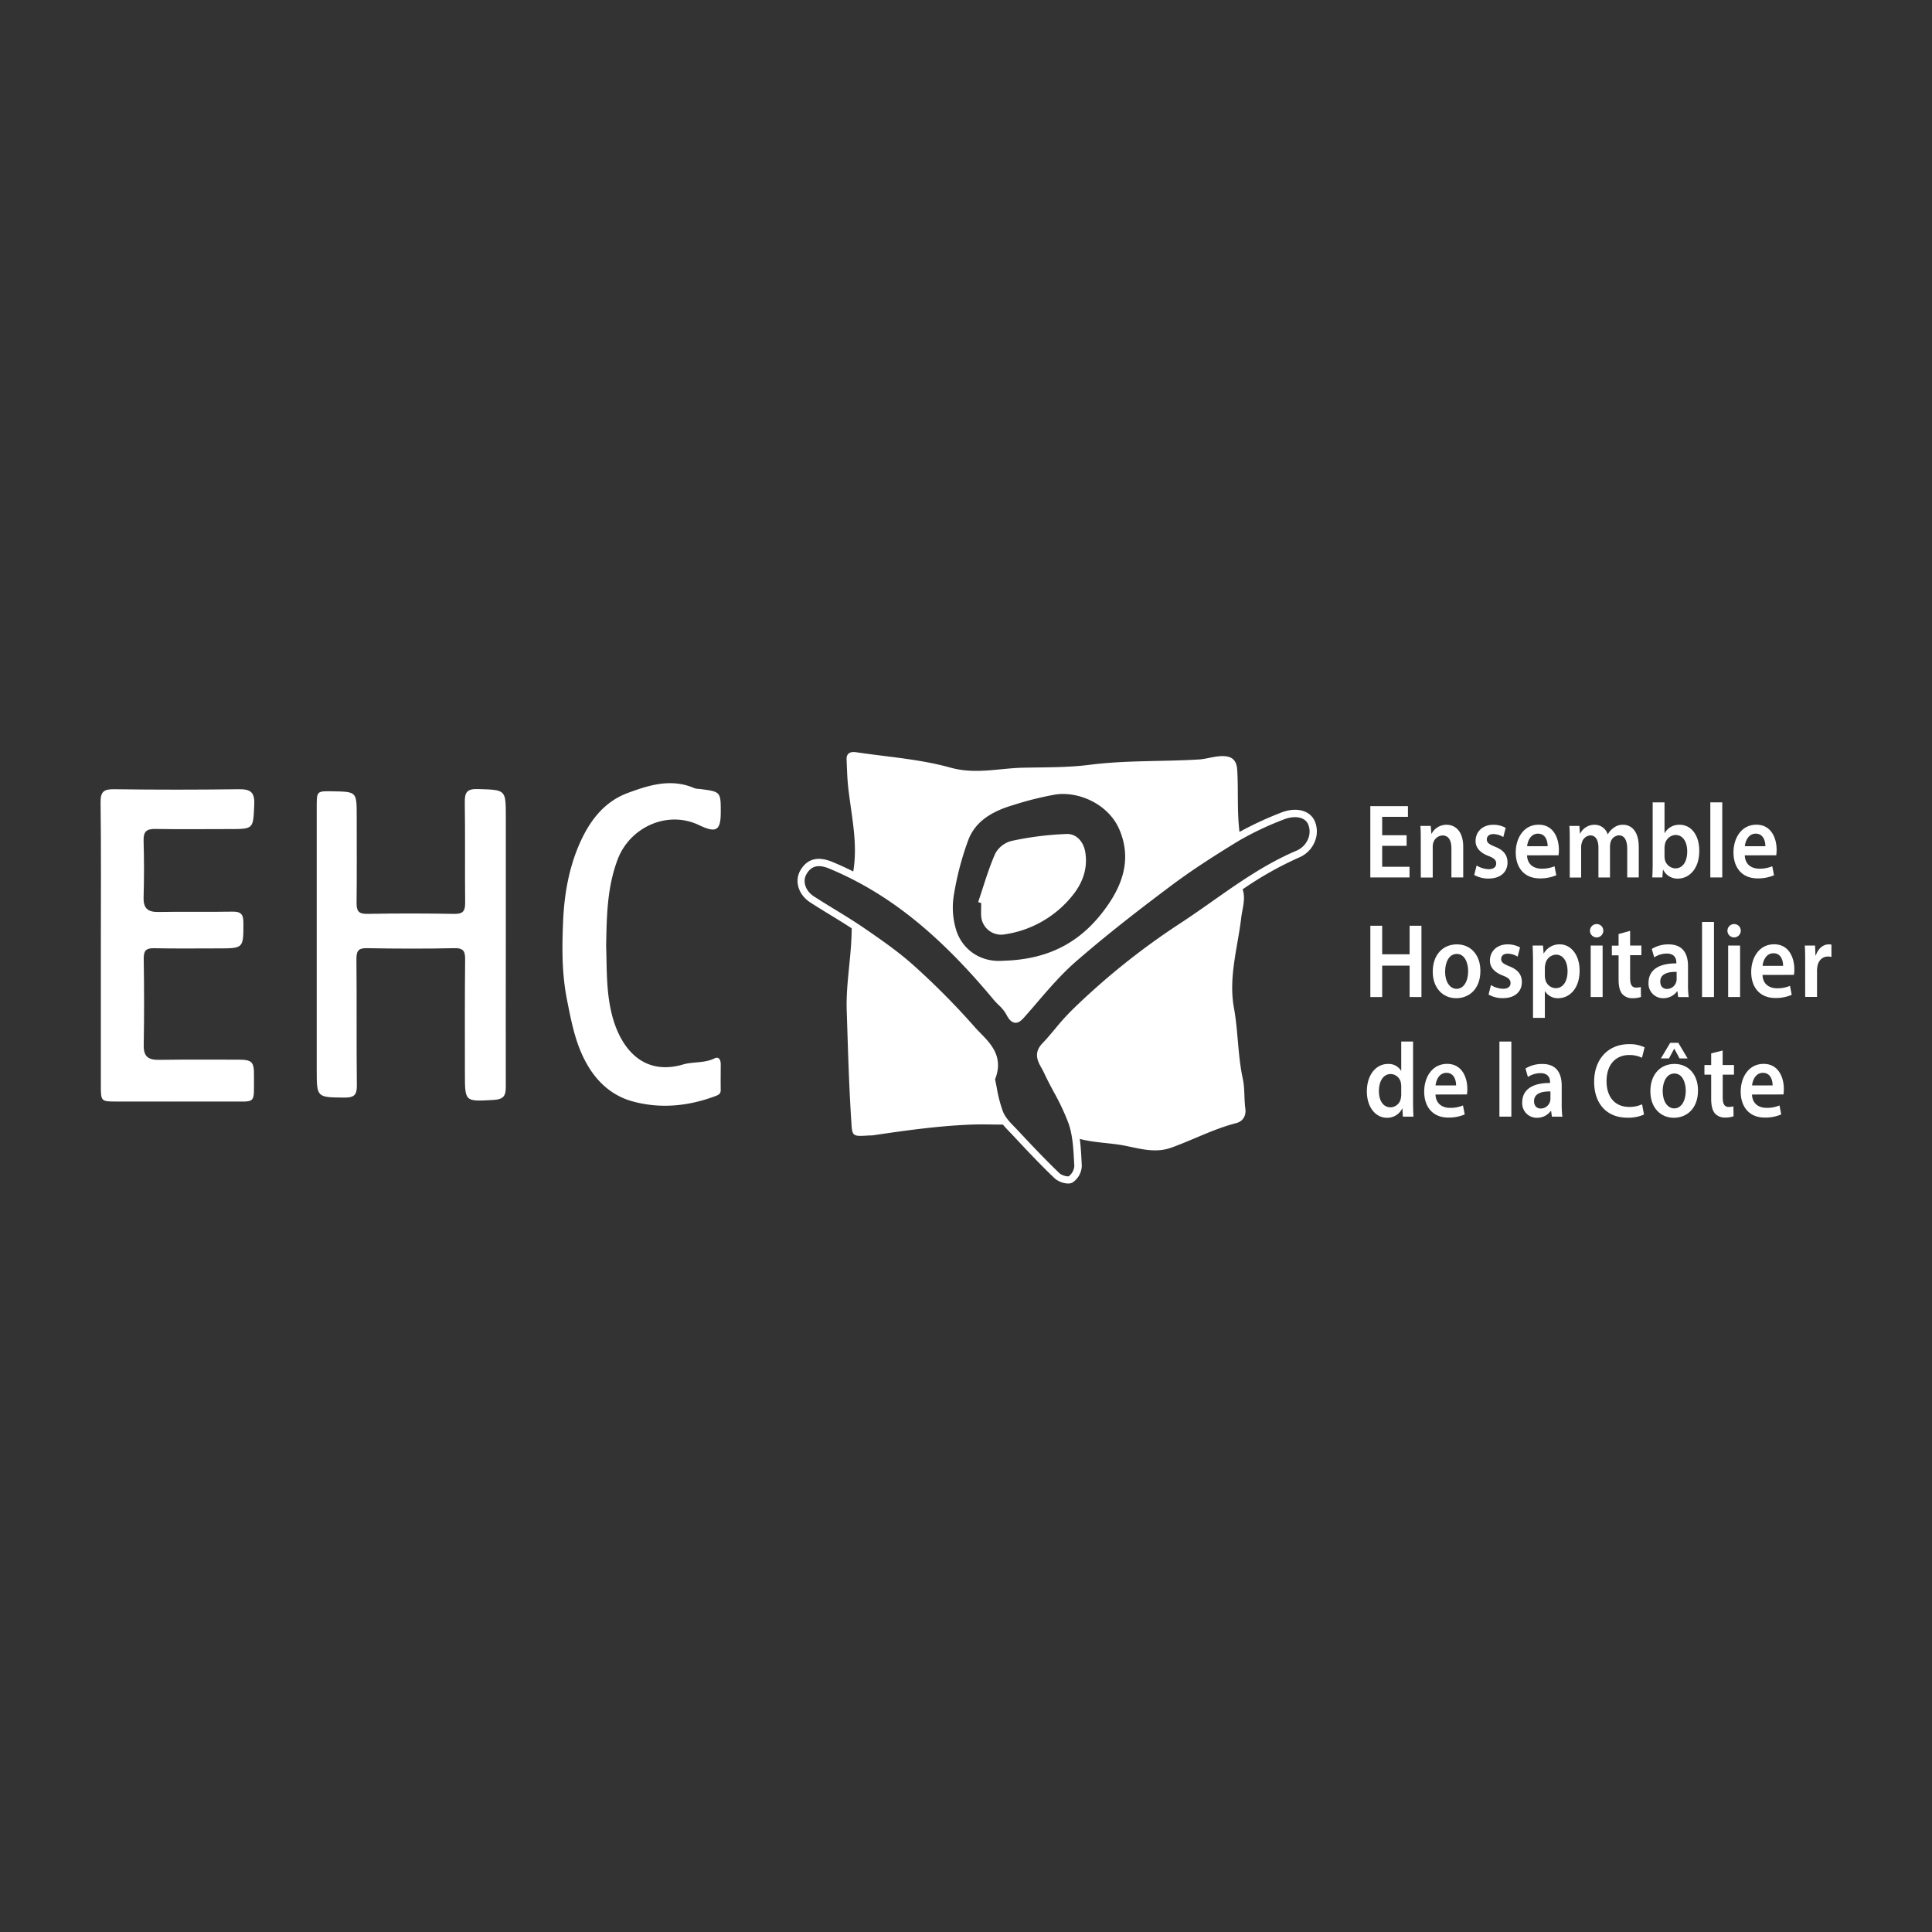
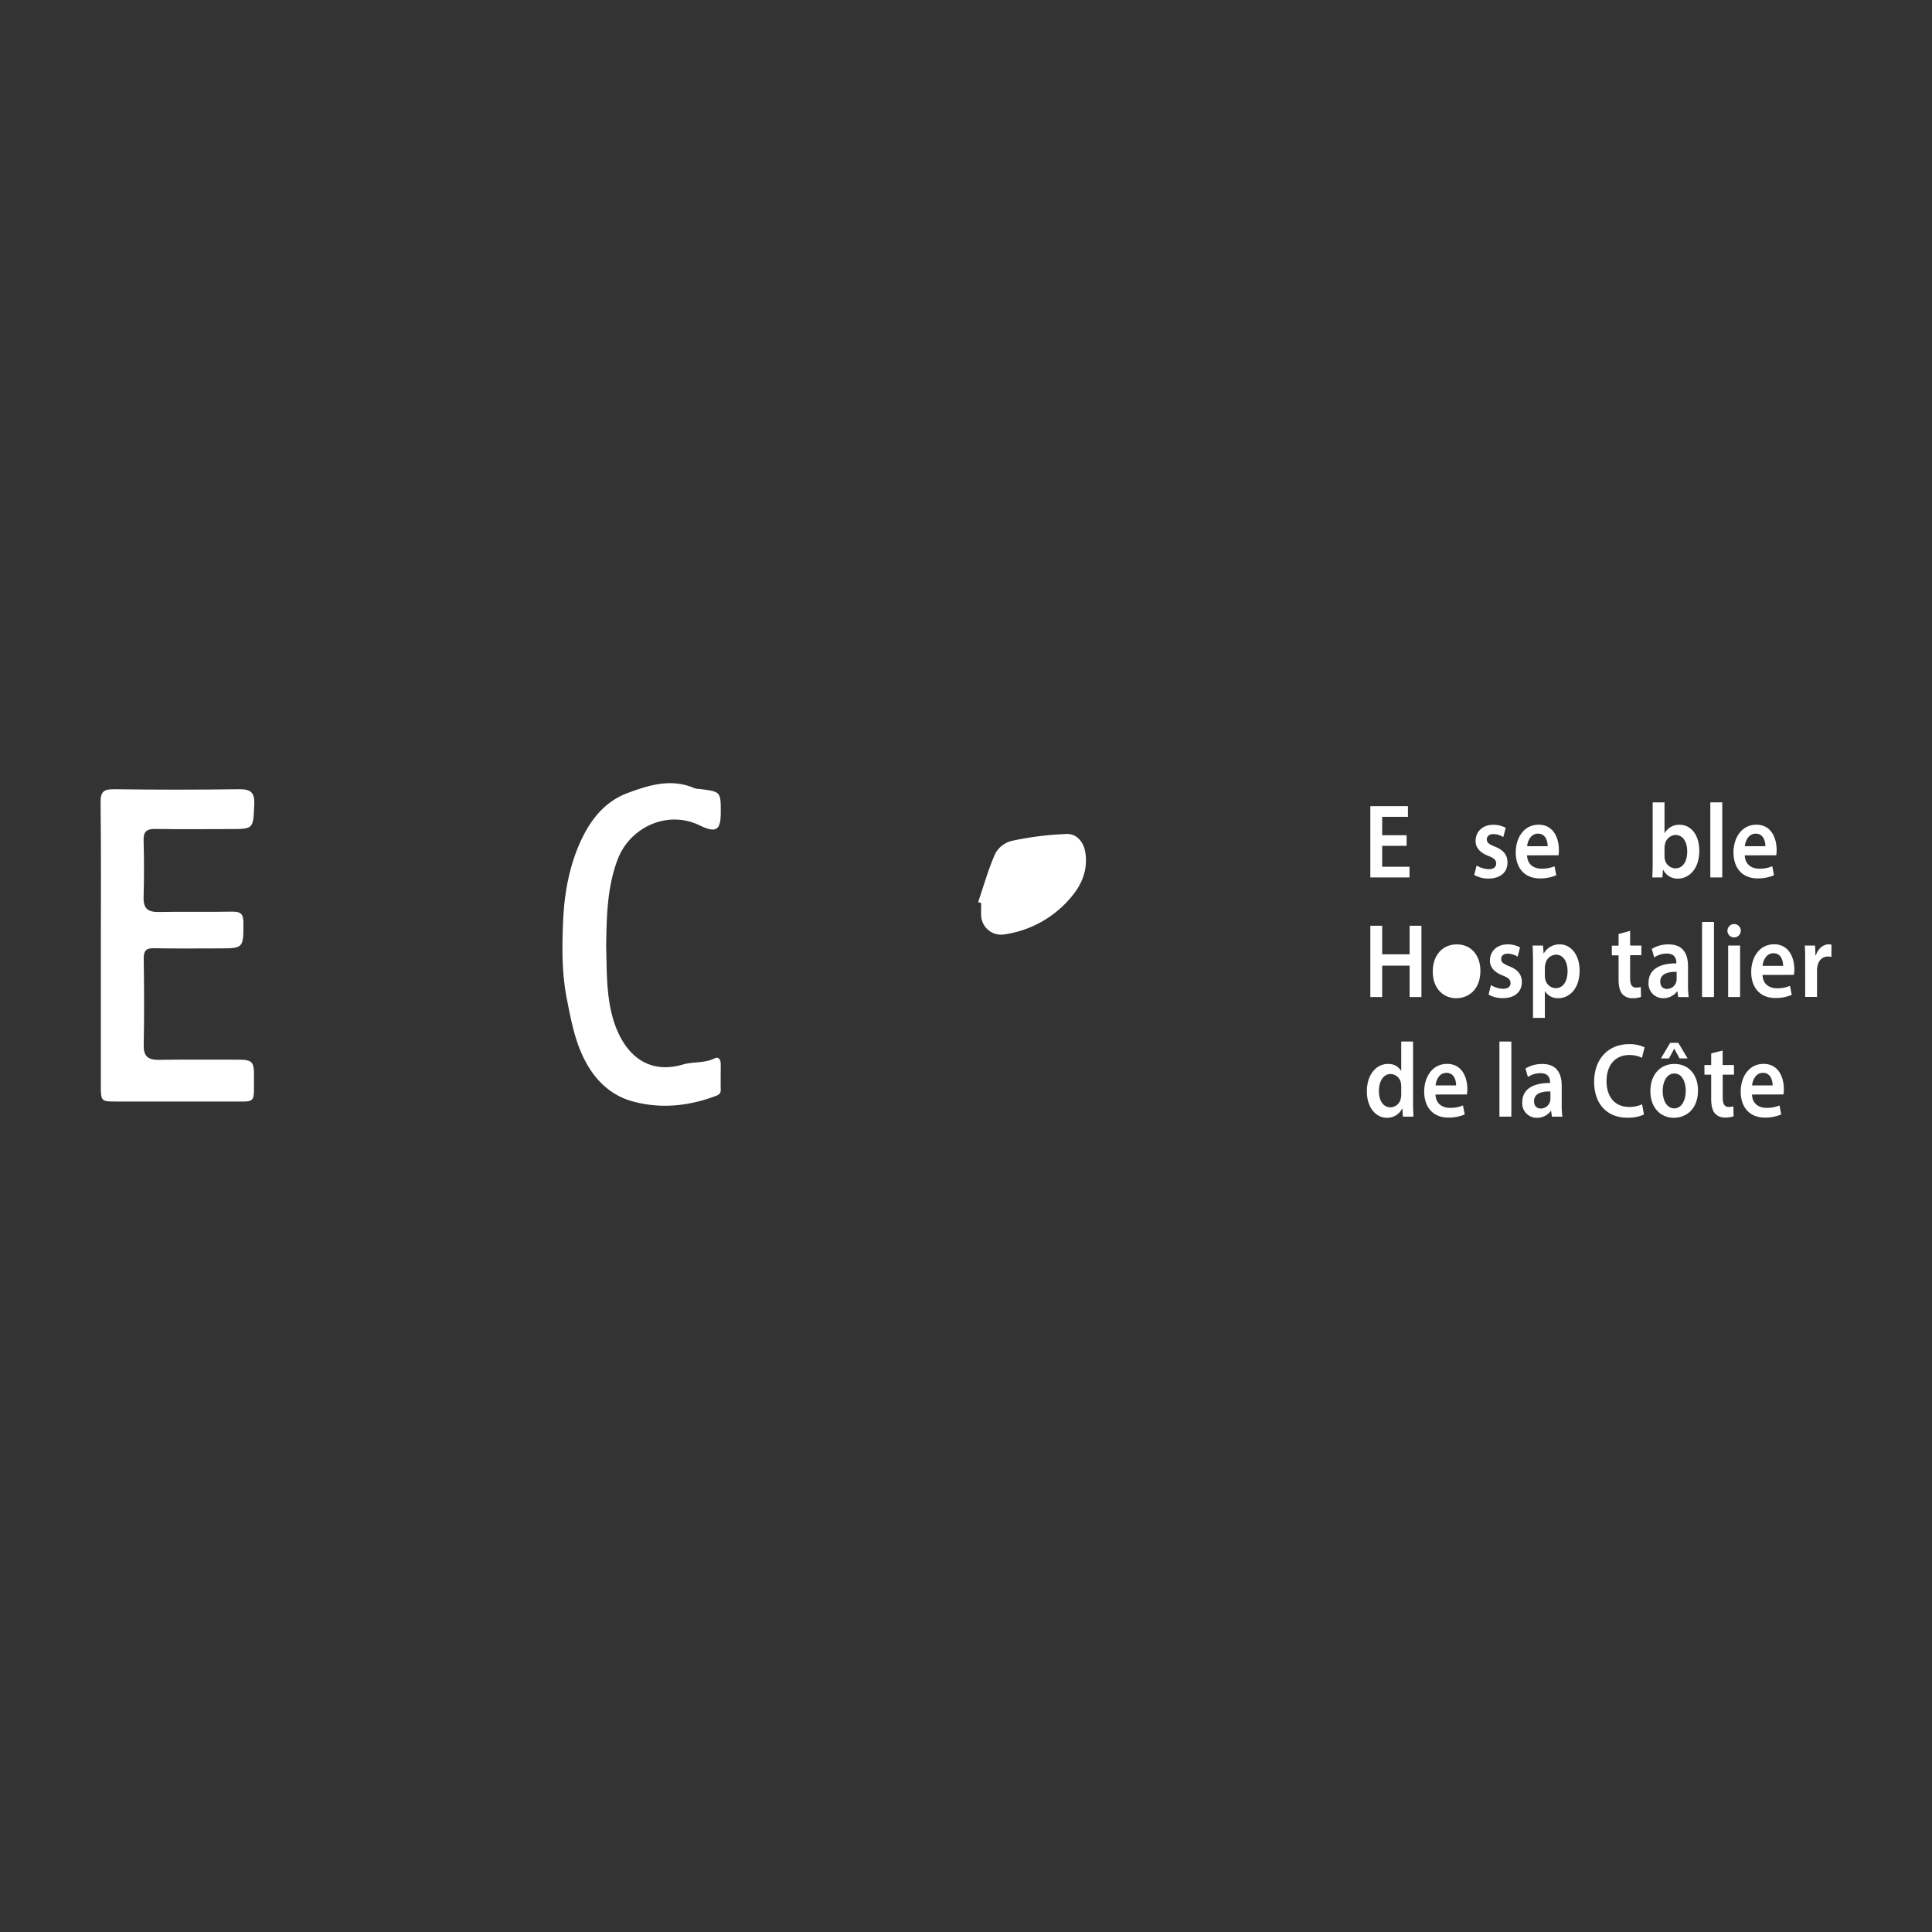
<svg xmlns="http://www.w3.org/2000/svg" viewBox="0 0 800 800">
  <rect x="0" y="0" width="800" height="800" fill="#333333" stroke="none" />
  <defs>
    <style>.cls-1{fill:#fff;}</style>
  </defs>
  <title>ehc-11</title>
  <g id="EHC_Ensemble" data-name="EHC Ensemble">
-     <path class="cls-1" d="M209.45,391.25h0q0-26.48,0-53c0-11.43,0-11.16-11.6-11.52-4.69-.15-5.45,1.56-5.39,5.66.21,13.82,0,27.65.15,41.47,0,3.41-.92,4.62-4.49,4.56-12-.21-24-.24-36,0-3.68.07-4.51-1.25-4.47-4.58.13-12,.05-24,.05-36,0-10,0-10-9.93-10.18-6.62-.12-6.62-.12-6.62,6.45q0,54.47,0,108.93c0,11.49,0,11.33,11.52,11.45,3.87,0,5.14-1,5.09-5-.2-17.49,0-35-.17-52.47,0-3.49,1-4.46,4.46-4.4,12,.22,24,.26,36,0,4-.1,4.58,1.36,4.55,4.84-.17,15.66-.09,31.31-.09,47,0,11.93,0,11.65,11.87,11,4.38-.26,5.09-1.9,5.06-5.69C209.38,430.22,209.45,410.74,209.45,391.25Z" />
    <path class="cls-1" d="M98.75,326.8q-25.72.35-51.45,0c-4.33-.06-5.71,1-5.65,5.49.25,19.48.11,39,.11,58.45s0,39,0,58.45c0,6.93,0,6.93,6.67,6.93,15.49,0,31,.05,46.46,0,11.62-.05,10.15,1.31,10.28-10.51.07-6.07-.76-6.83-6.83-6.83-10.82,0-21.65-.09-32.47.08-4.32.07-6.45-1.25-6.36-6,.21-12,.19-24,0-36,0-3.26,1-4.28,4.26-4.22,8.82.19,17.65.07,26.47.07,10.7,0,10.55,0,10.55-10.7,0-3.56-1.16-4.58-4.61-4.52-10.15.19-20.32-.06-30.47.14-4.45.09-6.39-1.43-6.25-6.06q.34-11.73,0-23.47c-.12-3.77,1.23-4.92,4.89-4.85,10.15.18,20.31.05,30.47.05,10.34,0,10,0,10.46-10.17C105.54,327.86,103.58,326.73,98.75,326.8Z" />
    <path class="cls-1" d="M289.45,341.66c7.14,3.41,9,2.3,9-5.4,0-8.46,0-8.46-8.86-9.58a7.35,7.35,0,0,1-2-.29C278.06,322.24,269,325,260,328.33c-9.9,3.63-15.81,11.64-19.8,20.54-4.5,10-6.51,21.07-7,32.06s-.62,21.74,1.51,32.69c2,10.09,3.77,19.89,9.37,28.74,4.28,6.78,10.27,11.57,17.62,13.63,11.56,3.24,23.24,2.11,34.56-2.13,1.47-.55,2.22-1.05,2.18-2.67-.07-3.5,0-7,0-10.49,0-1.76-.72-3.36-2.59-2.44-4.19,2.06-8.83,1.29-13.07,2.53-15.94,4.64-25.15-5.93-28.95-19-2.91-10.06-2.51-20.35-2.84-30,.22-12.53.4-24.24,4.71-35.77C260.71,342.55,276.28,335.37,289.45,341.66Z" />
-     <path class="cls-1" d="M544.33,339.83h0c-2.12-4.44-7.91-5.78-14.08-3.25a142,142,0,0,0-17,7.9c-1.06-8.51-.42-17.08-.94-25.61-.23-3.82-1.88-5.7-5.79-5.78-3.48-.07-6.81,1.19-10.1,1.39-15.05.92-30.16.28-45.21,2.21-9.2,1.18-18.6,1-27.91,1.21-9.9.26-19.48,2.83-29.8-.06-12.61-3.52-26-4.41-39-6.36-2.14-.32-4.07.23-3.95,3,.16,3.66.24,7.33.62,11,1.23,11.76,4.16,23.43,2.14,35.37q-4.14-2.06-8.39-3.85c-6.12-2.57-10.51-1.52-13.39,3.21-2.72,4.46-1,10.25,4,13.48,2.82,1.83,5.73,3.61,8.55,5.33s5.73,3.52,8.58,5.36c0,11.4-2.43,22.63-2.05,34.1.49,14.89.87,29.76,1.82,44.63.48,7.52.05,7.54,7.43,7.06.66,0,1.34,0,2-.11,13.37-2,26.76-3.85,40.28-4.39,4.37-.18,8.76,0,13.15,0,.91,1.11,1.92,2.16,2.91,3.19.44.45.87.9,1.29,1.35,5.43,5.82,11.23,12,17.21,17.7a9,9,0,0,0,5.54,2.16,3.84,3.84,0,0,0,1.89-.43,8.64,8.64,0,0,0,3.82-7l-.09-1.66c-.16-3.11-.33-6.27-.75-9.38,6.14,1.64,12.57,1.59,18.81,2.83,6.09,1.21,12.49,3.14,19,.82,9.06-3.24,17.6-7.79,27-10.2,2.5-.64,4.19-2.77,3.75-6-.56-4.11-.19-8.38-1.06-12.4-2.1-9.71-1.9-19.65-3.68-29.43-2.28-12.53,1.58-24.93,3.06-37.37.46-3.84,1.89-7.69.55-11.59A143.42,143.42,0,0,1,538.08,355a11.92,11.92,0,0,0,6.44-6.74A10.83,10.83,0,0,0,544.33,339.83ZM394.9,371.07A121.92,121.92,0,0,1,401,347.7c3.15-8.14,10.6-12,18.64-14.37A134.07,134.07,0,0,1,437,329c9.48-1.45,21.94,3.86,26.48,14.43,4.87,11.33,1.95,21.67-4.72,31.31-9.82,14.19-23,22.54-43.27,23.08-10.55.84-17.49-5.7-19.61-12.9A31.64,31.64,0,0,1,394.9,371.07Zm146.81-23.85a8.91,8.91,0,0,1-4.81,5c-12.76,5.4-24.08,13.36-35,21.05-4.52,3.18-9.19,6.46-13.89,9.51A295.87,295.87,0,0,0,444.14,418a100.12,100.12,0,0,0-7.31,8.1c-1.69,2-3.44,4.11-5.27,6-3.78,4-1.75,7.58-.26,10.2.34.59.65,1.16.9,1.7,1.28,2.79,2.75,5.54,4.17,8.2a95.39,95.39,0,0,1,6.1,13c1.72,4.92,2,10.54,2.29,16l.09,1.67a5.86,5.86,0,0,1-2.29,4.18c-.57.25-2.92-.34-3.89-1.27-5.92-5.68-11.69-11.8-17.09-17.58l-1.32-1.39c-2-2-4-4.15-4.93-6.47a54.38,54.38,0,0,1-2.58-9.88c-.24-1.22-.47-2.39-.72-3.52,3.67-9.2-1.66-14.68-6-19.1-.85-.88-1.66-1.71-2.4-2.55a306.13,306.13,0,0,0-24.89-25.16c-6.46-5.86-13.67-10.84-20.65-15.65-4.1-2.82-8.4-5.46-12.56-8-2.8-1.71-5.69-3.49-8.49-5.29-3.58-2.32-4.89-6.36-3-9.39,2.07-3.39,5-4,9.67-2,24.08,10.11,44.94,26.78,67.65,54.06.68.82,1.43,1.57,2.16,2.3a16.11,16.11,0,0,1,3.12,3.8c.77,1.53,1.87,3.3,3.59,3.52s3-1.22,4.34-2.75l.4-.46c1.49-1.69,3-3.41,4.44-5.12,5-5.83,10.21-11.86,16-16.91,10.79-9.39,22.83-19,39.05-31.14,7.95-6,17.06-12,28.67-19.05a127.72,127.72,0,0,1,18.24-8.64c4.63-1.89,8.84-1.16,10.24,1.77h0A7.83,7.83,0,0,1,541.72,347.22Z" />
    <path class="cls-1" d="M406.29,379.42a8.27,8.27,0,0,0,9.06,7.57A44.17,44.17,0,0,0,444,370.93c4.14-5.07,6.5-11.06,5.41-17.95-.71-4.51-3.7-7.73-7.63-7.65a130.26,130.26,0,0,0-22.86,2.87,10.69,10.69,0,0,0-6.77,5.18c-2.89,6.48-4.81,13.39-7.11,20.14l1.25.43C406.28,375.77,406.2,377.6,406.29,379.42Z" />
    <path class="cls-1" d="M582.45,350.24H572.33v8.67h11.32v4.42H567.42V333.81H583v4.42H572.33v7.62h10.12Z" />
-     <path class="cls-1" d="M588.31,348.35c0-2.45,0-4.51-.16-6.35h4.3l.24,3.2h.12a6.91,6.91,0,0,1,6.18-3.68c3.39,0,6.9,2.41,6.9,9.15v12.66H601v-12c0-3.07-1-5.39-3.71-5.39a4.2,4.2,0,0,0-3.83,3.15,6,6,0,0,0-.2,1.75v12.52h-4.94Z" />
    <path class="cls-1" d="M611.43,358.38a10.21,10.21,0,0,0,5,1.53c2.15,0,3.11-1,3.11-2.36s-.8-2.19-3.19-3.11c-3.79-1.45-5.38-3.72-5.34-6.22,0-3.77,2.83-6.7,7.33-6.7a10.58,10.58,0,0,1,5.14,1.27l-1,3.81a8.14,8.14,0,0,0-4.11-1.23c-1.75,0-2.71.92-2.71,2.23s.92,2,3.39,3c3.51,1.4,5.14,3.37,5.18,6.53,0,3.85-2.75,6.66-7.89,6.66a11.62,11.62,0,0,1-5.9-1.49Z" />
    <path class="cls-1" d="M632.32,354.18c.12,3.85,2.87,5.52,6,5.52a13.41,13.41,0,0,0,5.38-1l.72,3.72a16.85,16.85,0,0,1-6.78,1.31c-6.3,0-10-4.25-10-10.77,0-5.91,3.27-11.47,9.49-11.47s8.37,5.69,8.37,10.38a14.51,14.51,0,0,1-.16,2.28Zm8.53-3.77c0-2-.76-5.21-4-5.21-3,0-4.3,3-4.5,5.21Z" />
-     <path class="cls-1" d="M650,348.35c0-2.45,0-4.51-.16-6.35H654l.2,3.15h.12a6.64,6.64,0,0,1,6-3.63,5.62,5.62,0,0,1,5.38,3.94h.08a7.76,7.76,0,0,1,2.39-2.67,6.08,6.08,0,0,1,3.91-1.27c3.23,0,6.5,2.41,6.5,9.24v12.57h-4.78V351.55c0-3.55-1.12-5.65-3.47-5.65a3.81,3.81,0,0,0-3.43,2.85,8.39,8.39,0,0,0-.24,1.8v12.79h-4.78V351c0-3-1.08-5.08-3.35-5.08A3.93,3.93,0,0,0,655,349a5,5,0,0,0-.28,1.75v12.61H650Z" />
    <path class="cls-1" d="M684.18,363.33c.08-1.45.16-3.81.16-6V332.24h4.9v12.7h.08a6.86,6.86,0,0,1,6.22-3.42c4.74,0,8.13,4.33,8.09,10.82,0,7.66-4.42,11.47-8.81,11.47a6.56,6.56,0,0,1-6.14-3.68h-.08l-.24,3.2Zm5.06-8.8a6.49,6.49,0,0,0,.12,1.27,4.63,4.63,0,0,0,4.34,3.77c3.07,0,4.94-2.71,4.94-7,0-3.77-1.63-6.83-4.9-6.83a4.72,4.72,0,0,0-4.34,3.94,7,7,0,0,0-.16,1.4Z" />
    <path class="cls-1" d="M708.21,332.24h4.94v31.09h-4.94Z" />
    <path class="cls-1" d="M722.48,354.18c.12,3.85,2.87,5.52,6,5.52a13.41,13.41,0,0,0,5.38-1l.72,3.72a16.84,16.84,0,0,1-6.78,1.31c-6.3,0-10-4.25-10-10.77,0-5.91,3.27-11.47,9.49-11.47s8.37,5.69,8.37,10.38a14.51,14.51,0,0,1-.16,2.28Zm8.53-3.77c0-2-.76-5.21-4-5.21-3,0-4.3,3-4.5,5.21Z" />
    <path class="cls-1" d="M572.33,383.33v11.82h11.36V383.33h4.9v29.52h-4.9v-13H572.33v13h-4.9V383.33Z" />
-     <path class="cls-1" d="M613,402c0,7.84-5,11.34-10,11.34-5.5,0-9.73-4.16-9.73-11,0-7,4.19-11.3,10-11.3S613,395.51,613,402Zm-14.63.22c0,4.12,1.83,7.23,4.82,7.23,2.79,0,4.74-3,4.74-7.31,0-3.33-1.36-7.14-4.7-7.14S598.4,398.66,598.4,402.21Z" />
+     <path class="cls-1" d="M613,402c0,7.84-5,11.34-10,11.34-5.5,0-9.73-4.16-9.73-11,0-7,4.19-11.3,10-11.3S613,395.51,613,402Zm-14.63.22S598.4,398.66,598.4,402.21Z" />
    <path class="cls-1" d="M617.37,407.9a10.21,10.21,0,0,0,5,1.53c2.15,0,3.11-1,3.11-2.36s-.8-2.19-3.19-3.11c-3.79-1.45-5.38-3.72-5.34-6.22,0-3.77,2.83-6.7,7.33-6.7a10.58,10.58,0,0,1,5.14,1.27l-1,3.81a8.14,8.14,0,0,0-4.11-1.23c-1.75,0-2.71.92-2.71,2.23s.92,2,3.39,3c3.51,1.4,5.14,3.37,5.18,6.53,0,3.85-2.75,6.66-7.89,6.66a11.62,11.62,0,0,1-5.9-1.49Z" />
    <path class="cls-1" d="M634.79,398.62c0-2.8-.08-5.08-.16-7.09h4.3l.24,3.28h.08a7.39,7.39,0,0,1,6.66-3.77c4.46,0,8.17,4.2,8.17,10.86,0,7.71-4.42,11.43-8.85,11.43a6.19,6.19,0,0,1-5.46-2.85h-.08v11h-4.9Zm4.9,5.3a6.05,6.05,0,0,0,.16,1.49,4.54,4.54,0,0,0,4.3,3.77c3.11,0,4.94-2.85,4.94-7.05,0-3.77-1.67-6.83-4.82-6.83a4.7,4.7,0,0,0-4.38,4,5.31,5.31,0,0,0-.2,1.36Z" />
-     <path class="cls-1" d="M663.89,385.57a2.76,2.76,0,1,1-2.75-2.93A2.72,2.72,0,0,1,663.89,385.57Zm-5.22,27.28V391.52h4.94v21.33Z" />
    <path class="cls-1" d="M675,385.44v6.09h4.66v4H675V405c0,2.58.64,3.94,2.51,3.94a6.62,6.62,0,0,0,1.91-.26l.08,4.12a9.88,9.88,0,0,1-3.55.53,5.41,5.41,0,0,1-4.22-1.75c-1-1.23-1.51-3.15-1.51-6v-10h-2.79v-4h2.79v-4.82Z" />
    <path class="cls-1" d="M694.9,412.85l-.32-2.37h-.12a7,7,0,0,1-5.74,2.85,6,6,0,0,1-6.1-6.35c0-5.39,4.34-8.1,11.52-8.06v-.35c0-1.4-.52-3.72-3.95-3.72a9.59,9.59,0,0,0-5.22,1.58l-1-3.5a13,13,0,0,1,7-1.88c6.22,0,8,4.33,8,9v7.71a37.56,37.56,0,0,0,.28,5.12Zm-.64-10.42c-3.47-.09-6.78.75-6.78,4,0,2.1,1.24,3.07,2.79,3.07a4,4,0,0,0,3.83-2.93,4.24,4.24,0,0,0,.16-1.18Z" />
    <path class="cls-1" d="M704.78,381.76h4.94v31.09h-4.94Z" />
    <path class="cls-1" d="M720.81,385.57a2.76,2.76,0,1,1-2.75-2.93A2.72,2.72,0,0,1,720.81,385.57Zm-5.22,27.28V391.52h4.94v21.33Z" />
    <path class="cls-1" d="M729.82,403.7c.12,3.85,2.87,5.52,6,5.52a13.41,13.41,0,0,0,5.38-1l.72,3.72a16.84,16.84,0,0,1-6.78,1.31c-6.3,0-10-4.25-10-10.77,0-5.91,3.27-11.47,9.49-11.47s8.37,5.69,8.37,10.38a14.51,14.51,0,0,1-.16,2.28Zm8.53-3.77c0-2-.76-5.21-4-5.21-3,0-4.3,3-4.5,5.21Z" />
    <path class="cls-1" d="M747.48,398.4c0-2.89,0-4.95-.16-6.88h4.26l.16,4.07h.16c1-3,3.23-4.55,5.3-4.55a4.73,4.73,0,0,1,1.16.13v5.08a6.27,6.27,0,0,0-1.43-.17c-2.35,0-3.95,1.66-4.38,4.07a10.1,10.1,0,0,0-.16,1.66v11h-4.9Z" />
    <path class="cls-1" d="M585.12,431.28v25.09c0,2.19.08,4.55.16,6H580.9l-.2-3.37h-.08a6.88,6.88,0,0,1-6.34,3.85c-4.62,0-8.29-4.33-8.29-10.9,0-7.14,4-11.39,8.69-11.39a6,6,0,0,1,5.46,2.8h.08V431.28Zm-4.9,18.66a8.29,8.29,0,0,0-.12-1.4,4.42,4.42,0,0,0-4.22-3.81c-3.15,0-4.9,3.07-4.9,7.05s1.75,6.74,4.86,6.74a4.44,4.44,0,0,0,4.22-3.81,6.53,6.53,0,0,0,.16-1.58Z" />
    <path class="cls-1" d="M594.41,453.22c.12,3.85,2.87,5.52,6,5.52a13.41,13.41,0,0,0,5.38-1l.72,3.72a16.85,16.85,0,0,1-6.78,1.31c-6.3,0-10-4.25-10-10.77,0-5.91,3.27-11.47,9.49-11.47s8.37,5.69,8.37,10.38a14.51,14.51,0,0,1-.16,2.28Zm8.53-3.77c0-2-.76-5.21-4-5.21-3,0-4.3,3-4.5,5.21Z" />
    <path class="cls-1" d="M620.88,431.28h4.94v31.09h-4.94Z" />
    <path class="cls-1" d="M642.6,462.37l-.32-2.37h-.12a7,7,0,0,1-5.74,2.85,6,6,0,0,1-6.1-6.35c0-5.39,4.34-8.1,11.52-8.06v-.35c0-1.4-.52-3.72-3.95-3.72a9.59,9.59,0,0,0-5.22,1.58l-1-3.5a13,13,0,0,1,7-1.88c6.22,0,8,4.33,8,9v7.71a37.56,37.56,0,0,0,.28,5.12ZM642,451.95c-3.47-.09-6.78.75-6.78,4,0,2.1,1.24,3.07,2.79,3.07a4,4,0,0,0,3.83-2.93,4.25,4.25,0,0,0,.16-1.18Z" />
    <path class="cls-1" d="M680.74,461.5a15.64,15.64,0,0,1-6.93,1.31c-8.53,0-13.71-5.87-13.71-14.85,0-9.72,6.14-15.59,14.35-15.59a14.24,14.24,0,0,1,6.54,1.31L679.91,438a12,12,0,0,0-5.26-1.14c-5.46,0-9.41,3.77-9.41,10.86,0,6.48,3.47,10.64,9.37,10.64a12.65,12.65,0,0,0,5.34-1.09Z" />
    <path class="cls-1" d="M703.11,451.51c0,7.84-5,11.34-10,11.34-5.5,0-9.73-4.16-9.73-11,0-7,4.19-11.3,10-11.3S703.11,445,703.11,451.51Zm-8.17-19.71,3.87,6.48h-3.35l-2.15-4h-.08l-2.15,4h-3.35l3.87-6.48Zm-6.46,19.93c0,4.12,1.83,7.23,4.82,7.23,2.79,0,4.74-3,4.74-7.31,0-3.33-1.36-7.14-4.7-7.14S688.48,448.18,688.48,451.73Z" />
    <path class="cls-1" d="M713.31,435V441H718v4h-4.66v9.42c0,2.58.64,3.94,2.51,3.94a6.62,6.62,0,0,0,1.91-.26l.08,4.12a9.88,9.88,0,0,1-3.55.53,5.41,5.41,0,0,1-4.22-1.75c-1-1.23-1.51-3.15-1.51-6v-10h-2.79v-4h2.79v-4.82Z" />
    <path class="cls-1" d="M725.47,453.22c.12,3.85,2.87,5.52,6,5.52a13.41,13.41,0,0,0,5.38-1l.72,3.72a16.85,16.85,0,0,1-6.78,1.31c-6.3,0-10-4.25-10-10.77,0-5.91,3.27-11.47,9.49-11.47s8.37,5.69,8.37,10.38a14.51,14.51,0,0,1-.16,2.28Zm8.53-3.77c0-2-.76-5.21-4-5.21-3,0-4.3,3-4.5,5.21Z" />
  </g>
</svg>